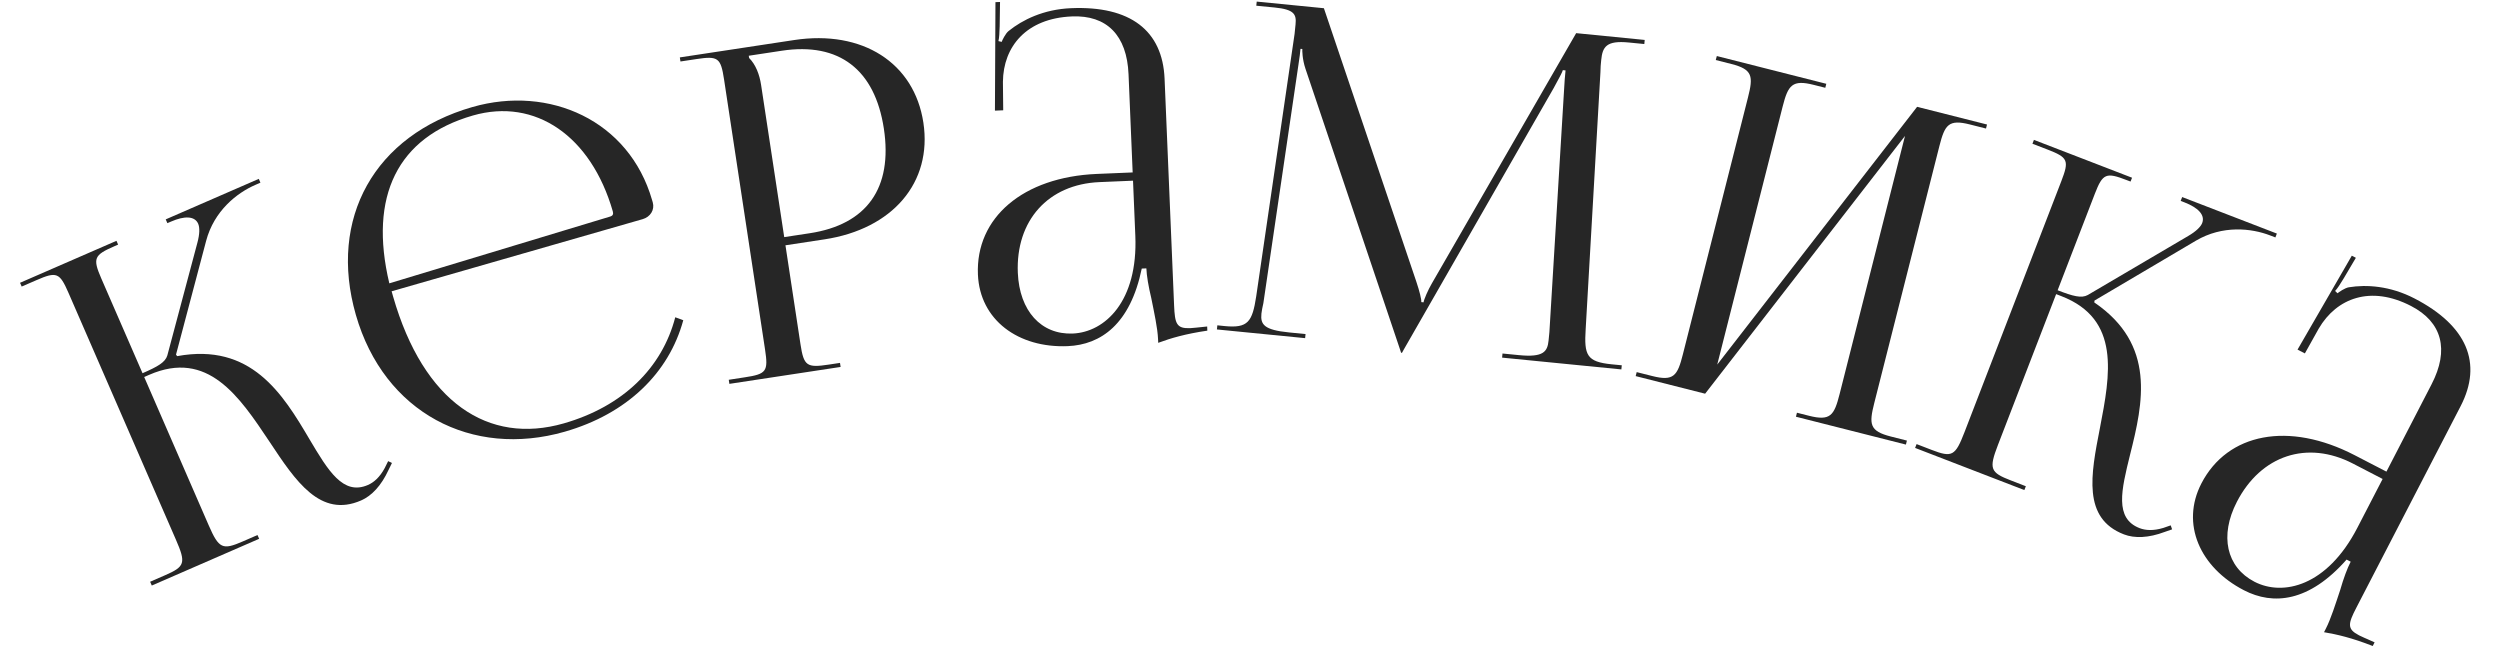
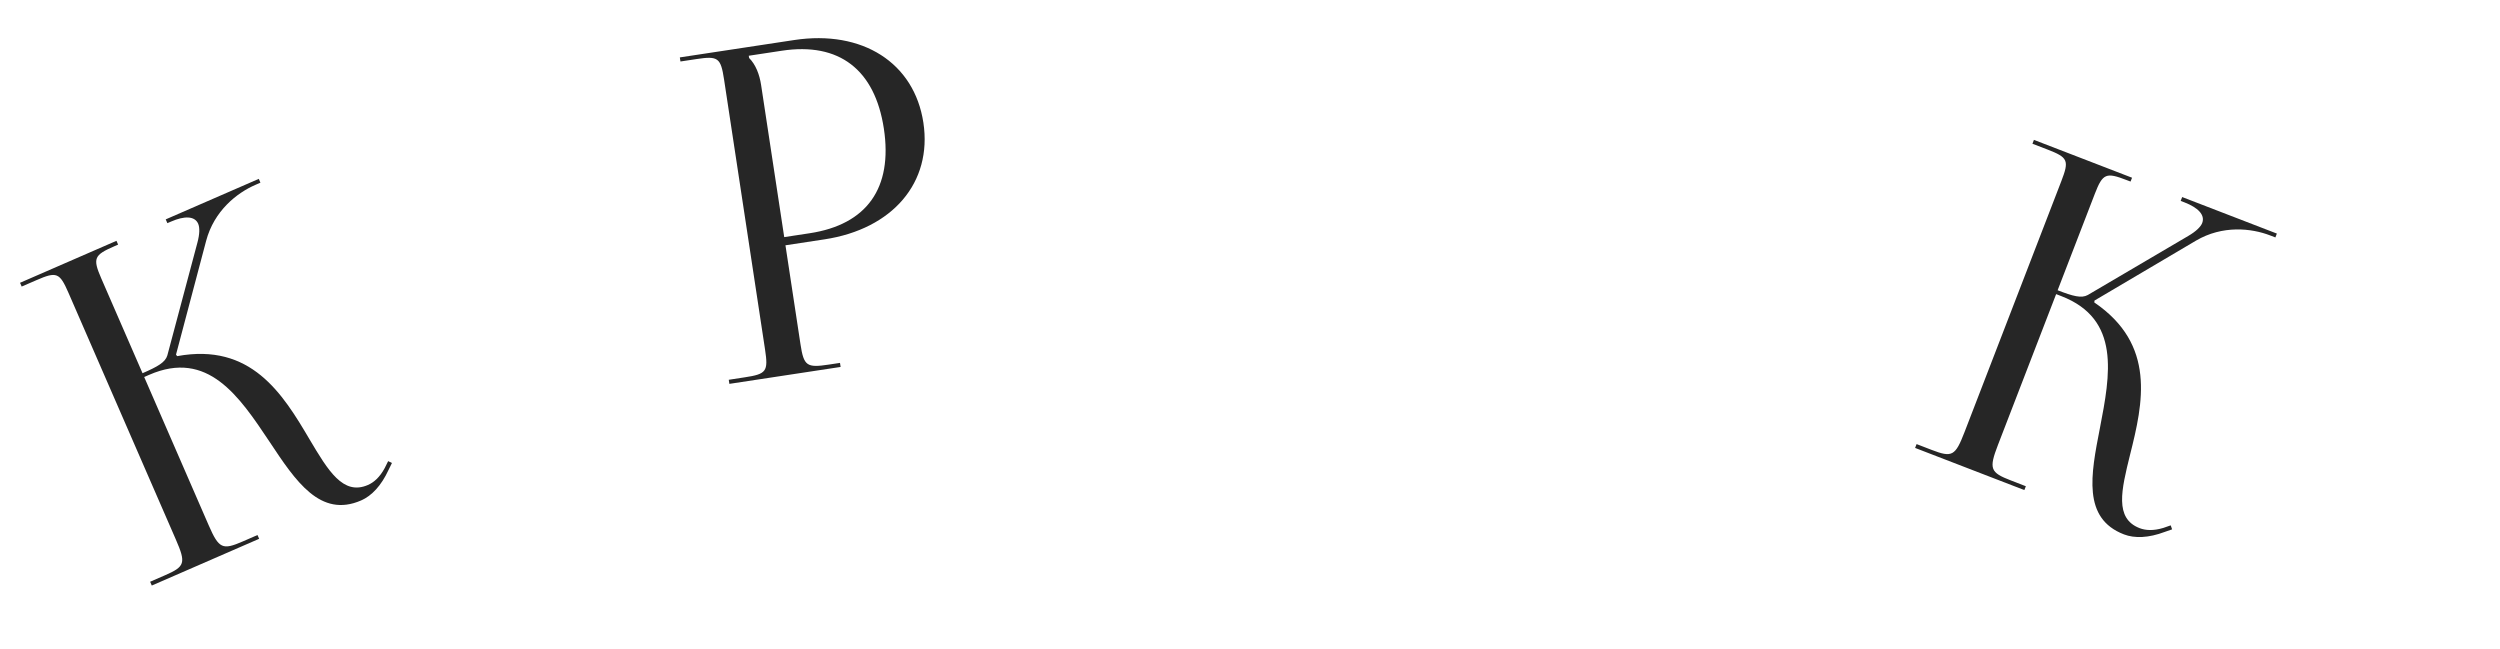
<svg xmlns="http://www.w3.org/2000/svg" width="77" height="20" viewBox="0 0 77 20" fill="none">
  <path d="M4.675 18.035L4.624 17.918L5.078 17.72C5.701 17.45 5.732 17.343 5.416 16.617L2.108 9.017C1.837 8.395 1.744 8.358 1.122 8.629L0.668 8.826L0.617 8.71L3.587 7.417L3.638 7.534L3.521 7.585C2.898 7.856 2.849 7.954 3.12 8.577L4.39 11.495C4.857 11.292 5.092 11.159 5.154 10.947L6.08 7.474C6.151 7.212 6.155 7.009 6.104 6.892C5.997 6.646 5.674 6.648 5.272 6.823L5.155 6.873L5.104 6.757L7.971 5.509L8.021 5.626L7.866 5.694C7.295 5.942 6.594 6.494 6.349 7.418L5.421 10.923L5.457 10.969C7.728 10.551 8.702 12.117 9.533 13.53C10.108 14.498 10.568 15.27 11.333 14.937C11.514 14.858 11.694 14.703 11.848 14.419L11.955 14.203L12.072 14.26L11.966 14.476C11.743 14.959 11.448 15.272 11.124 15.413C9.866 15.961 9.109 14.825 8.3 13.603C7.367 12.204 6.399 10.759 4.596 11.544L4.441 11.612L6.427 16.177C6.743 16.903 6.855 16.947 7.478 16.676L7.931 16.479L7.982 16.595L4.675 18.035Z" fill="#262626" />
-   <path d="M12.062 8.972C12.077 9.026 12.093 9.08 12.108 9.135C13.046 12.397 15.042 13.708 17.366 13.04C19.188 12.516 20.392 11.331 20.798 9.772L21.045 9.863C20.601 11.492 19.312 12.745 17.396 13.296C14.541 14.116 11.829 12.718 10.961 9.7C10.106 6.723 11.534 4.164 14.552 3.296C16.917 2.617 19.378 3.705 20.085 6.165L20.105 6.233C20.171 6.464 20.028 6.682 19.797 6.749L12.062 8.972ZM11.991 8.727L18.802 6.667C18.87 6.647 18.899 6.595 18.875 6.513C18.207 4.188 16.484 3.006 14.567 3.557C12.243 4.225 11.352 6.041 11.991 8.727Z" fill="#262626" />
  <path d="M23.062 1.717L23.073 1.787C23.275 1.986 23.394 2.297 23.442 2.618L24.154 7.303L24.937 7.184C26.699 6.916 27.501 5.793 27.223 3.961C26.947 2.143 25.845 1.295 24.083 1.562L23.062 1.717ZM22.465 11.823L22.446 11.697L22.935 11.622C23.607 11.521 23.666 11.44 23.564 10.769L22.301 2.448C22.199 1.777 22.118 1.718 21.447 1.82L20.958 1.894L20.939 1.768L24.462 1.233C26.56 0.915 28.159 1.931 28.44 3.777C28.72 5.622 27.492 7.054 25.395 7.372L24.192 7.555L24.655 10.603C24.757 11.274 24.851 11.332 25.523 11.23L25.872 11.177L25.891 11.302L22.465 11.823Z" fill="#262626" />
-   <path d="M34.886 5.311L34.759 2.287C34.709 1.086 34.088 0.46 33.014 0.506C31.615 0.564 30.901 1.43 30.89 2.52L30.899 3.397L30.644 3.408L30.66 0.066L30.801 0.061L30.79 0.811C30.784 1.01 30.776 1.166 30.752 1.266L30.852 1.29C30.865 1.247 30.969 1.03 31.065 0.955C31.489 0.612 32.141 0.287 32.989 0.252C34.812 0.175 35.807 0.94 35.869 2.424L36.162 9.405C36.186 9.971 36.235 10.124 36.659 10.107C36.744 10.103 36.941 10.081 36.941 10.081L37.181 10.056L37.186 10.184C36.511 10.283 36.063 10.415 35.673 10.559L35.668 10.445C35.654 10.106 35.549 9.629 35.459 9.18C35.374 8.83 35.317 8.492 35.308 8.266L35.166 8.272C34.813 9.986 33.906 10.618 32.888 10.661C31.362 10.725 30.179 9.855 30.12 8.456C30.046 6.703 31.509 5.453 33.784 5.357L34.886 5.311ZM34.897 5.565L33.865 5.609C32.282 5.675 31.282 6.793 31.349 8.404C31.399 9.577 32.067 10.313 33.042 10.273C34.031 10.231 35.053 9.282 34.968 7.261L34.897 5.565Z" fill="#262626" />
-   <path d="M37.481 10.147L37.494 10.02L37.719 10.043C38.437 10.114 38.571 9.914 38.691 9.129L39.873 1.045C39.883 0.947 39.893 0.848 39.903 0.75C39.933 0.44 39.863 0.291 39.257 0.231L38.694 0.176L38.707 0.049L40.776 0.253L43.624 8.679C43.723 8.973 43.784 9.221 43.776 9.305L43.846 9.312C43.855 9.228 43.984 8.928 44.103 8.726L48.546 1.021L50.657 1.23L50.645 1.356L50.166 1.309C49.476 1.241 49.357 1.442 49.317 1.851C49.306 1.963 49.293 2.09 49.293 2.232L48.839 10.132C48.788 10.938 48.867 11.144 49.641 11.221L49.951 11.251L49.938 11.378L46.265 11.015L46.277 10.888L46.784 10.938C47.544 11.014 47.662 10.826 47.696 10.488C47.702 10.418 47.711 10.334 47.721 10.235L48.172 2.789C48.183 2.535 48.204 2.323 48.219 2.169L48.135 2.16C48.131 2.202 48.008 2.432 47.852 2.715L43.233 10.772L43.181 10.867L43.153 10.864L43.12 10.761L40.208 2.116C40.109 1.822 40.108 1.552 40.112 1.509L40.055 1.504C40.043 1.631 40.033 1.729 39.994 1.981L38.912 9.336C38.885 9.461 38.86 9.573 38.852 9.657C38.818 9.995 38.93 10.162 39.704 10.239L40.211 10.289L40.198 10.415L37.481 10.147Z" fill="#262626" />
-   <path d="M50.379 11.584L50.41 11.461L50.89 11.582C51.548 11.749 51.666 11.575 51.832 10.916L53.837 3.005C54.004 2.347 53.984 2.138 53.326 1.971L52.846 1.849L52.878 1.726L56.25 2.581L56.219 2.704L55.863 2.614C55.205 2.447 55.074 2.618 54.907 3.276L52.891 11.229L59.047 3.29L61.2 3.835L61.169 3.959L60.675 3.834C60.017 3.667 59.9 3.841 59.733 4.5L57.728 12.411C57.561 13.069 57.581 13.278 58.239 13.445L58.733 13.57L58.702 13.693L55.315 12.835L55.346 12.712L55.717 12.806C56.375 12.972 56.492 12.798 56.659 12.14L58.674 4.187L52.518 12.126L50.379 11.584Z" fill="#262626" />
  <path d="M58.985 13.796L59.031 13.678L59.493 13.856C60.126 14.1 60.223 14.046 60.508 13.307L63.491 5.574C63.735 4.941 63.694 4.849 63.061 4.605L62.599 4.427L62.645 4.308L65.667 5.474L65.621 5.592L65.502 5.547C64.869 5.302 64.764 5.338 64.52 5.971L63.375 8.94C63.85 9.124 64.111 9.194 64.304 9.086L67.402 7.265C67.636 7.128 67.782 6.987 67.828 6.868C67.924 6.617 67.693 6.392 67.284 6.234L67.165 6.188L67.211 6.069L70.127 7.194L70.082 7.313L69.923 7.252C69.343 7.028 68.456 6.929 67.632 7.414L64.511 9.257L64.504 9.315C66.413 10.613 66.007 12.412 65.607 14.001C65.337 15.094 65.122 15.966 65.9 16.267C66.085 16.338 66.322 16.353 66.63 16.26L66.858 16.181L66.901 16.304L66.674 16.383C66.177 16.57 65.746 16.586 65.417 16.459C64.136 15.965 64.396 14.625 64.677 13.187C64.996 11.537 65.322 9.828 63.487 9.12L63.329 9.059L61.537 13.704C61.252 14.443 61.301 14.553 61.934 14.797L62.396 14.976L62.35 15.094L58.985 13.796Z" fill="#262626" />
-   <path d="M73.502 14.526L74.892 11.837C75.445 10.77 75.216 9.919 74.261 9.425C73.018 8.781 71.969 9.178 71.418 10.119L70.99 10.885L70.764 10.768L72.436 7.875L72.561 7.94L72.179 8.586C72.076 8.756 71.992 8.887 71.921 8.962L71.996 9.033C72.028 9.002 72.226 8.865 72.346 8.848C72.885 8.76 73.612 8.802 74.366 9.192C75.987 10.03 76.47 11.188 75.788 12.508L72.577 18.714C72.317 19.216 72.284 19.374 72.66 19.569C72.736 19.608 72.918 19.686 72.918 19.686L73.138 19.784L73.08 19.897C72.444 19.648 71.99 19.541 71.58 19.472L71.632 19.371C71.788 19.07 71.934 18.604 72.079 18.169C72.178 17.822 72.297 17.501 72.401 17.3L72.275 17.235C71.118 18.548 70.016 18.647 69.112 18.179C67.755 17.477 67.16 16.134 67.803 14.89C68.609 13.332 70.499 12.972 72.522 14.019L73.502 14.526ZM73.385 14.752L72.468 14.277C71.061 13.55 69.637 14.023 68.896 15.456C68.357 16.498 68.571 17.469 69.438 17.918C70.317 18.372 71.675 18.056 72.605 16.259L73.385 14.752Z" fill="#262626" />
</svg>